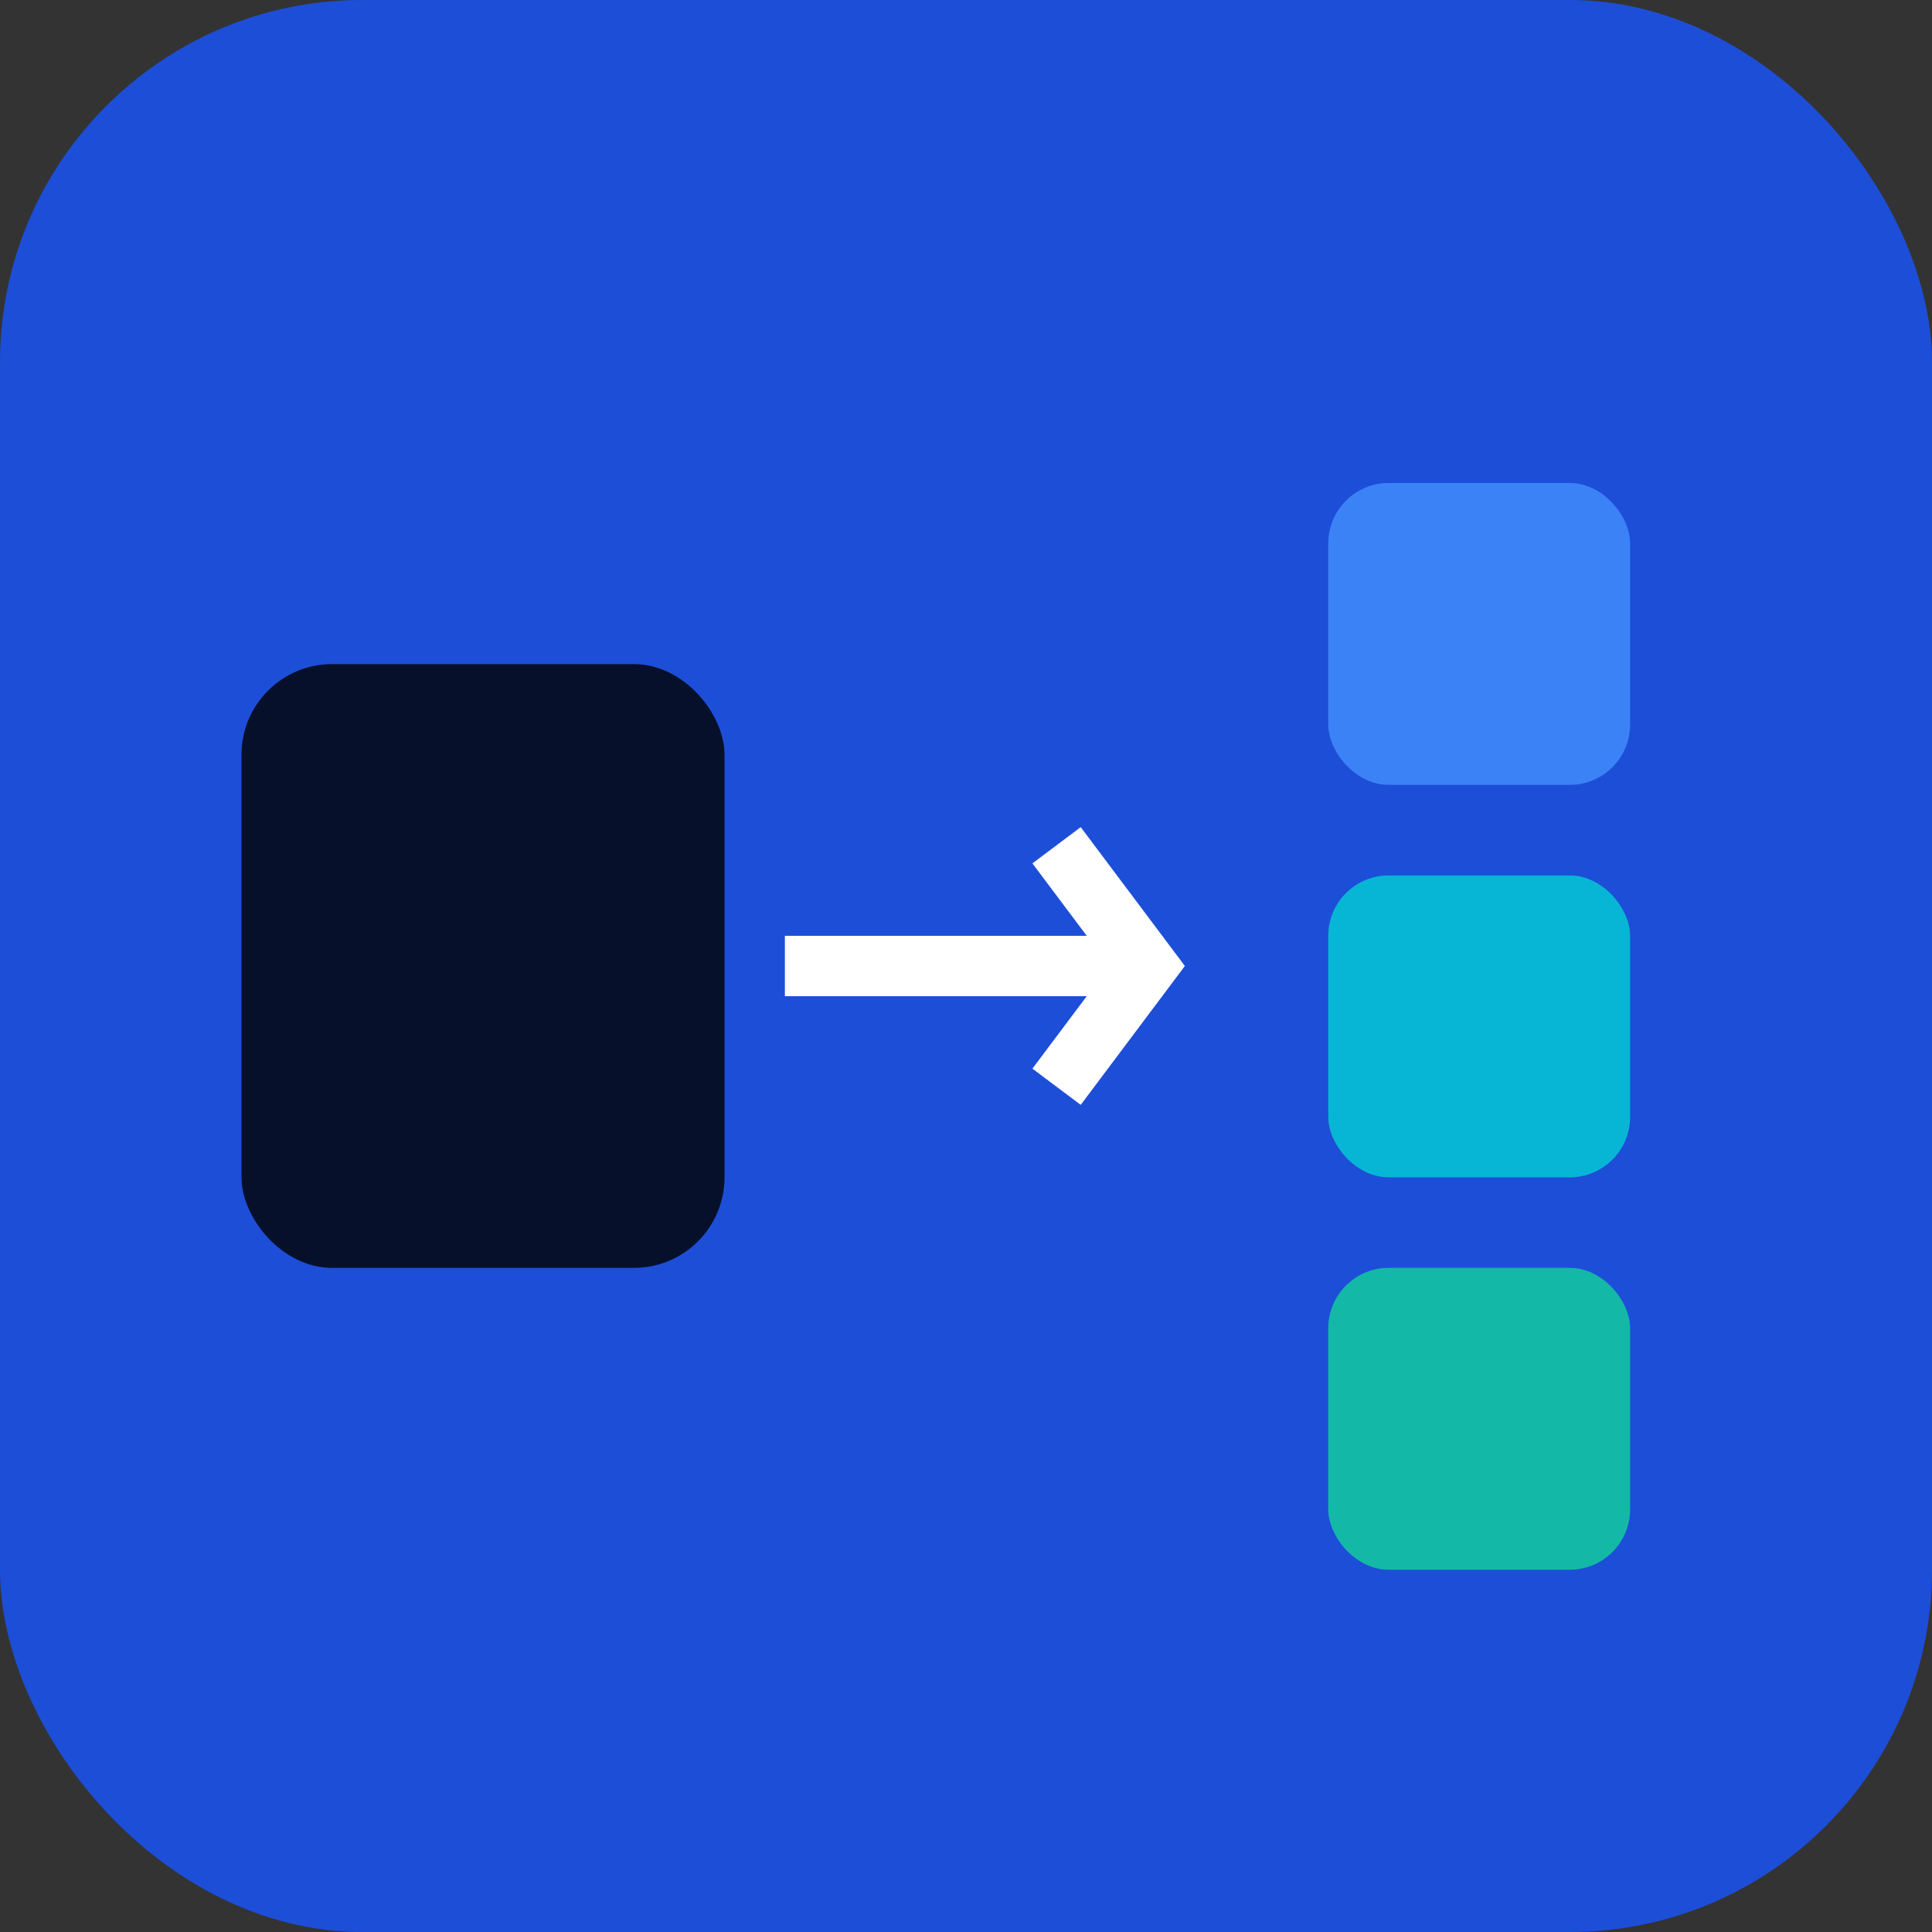
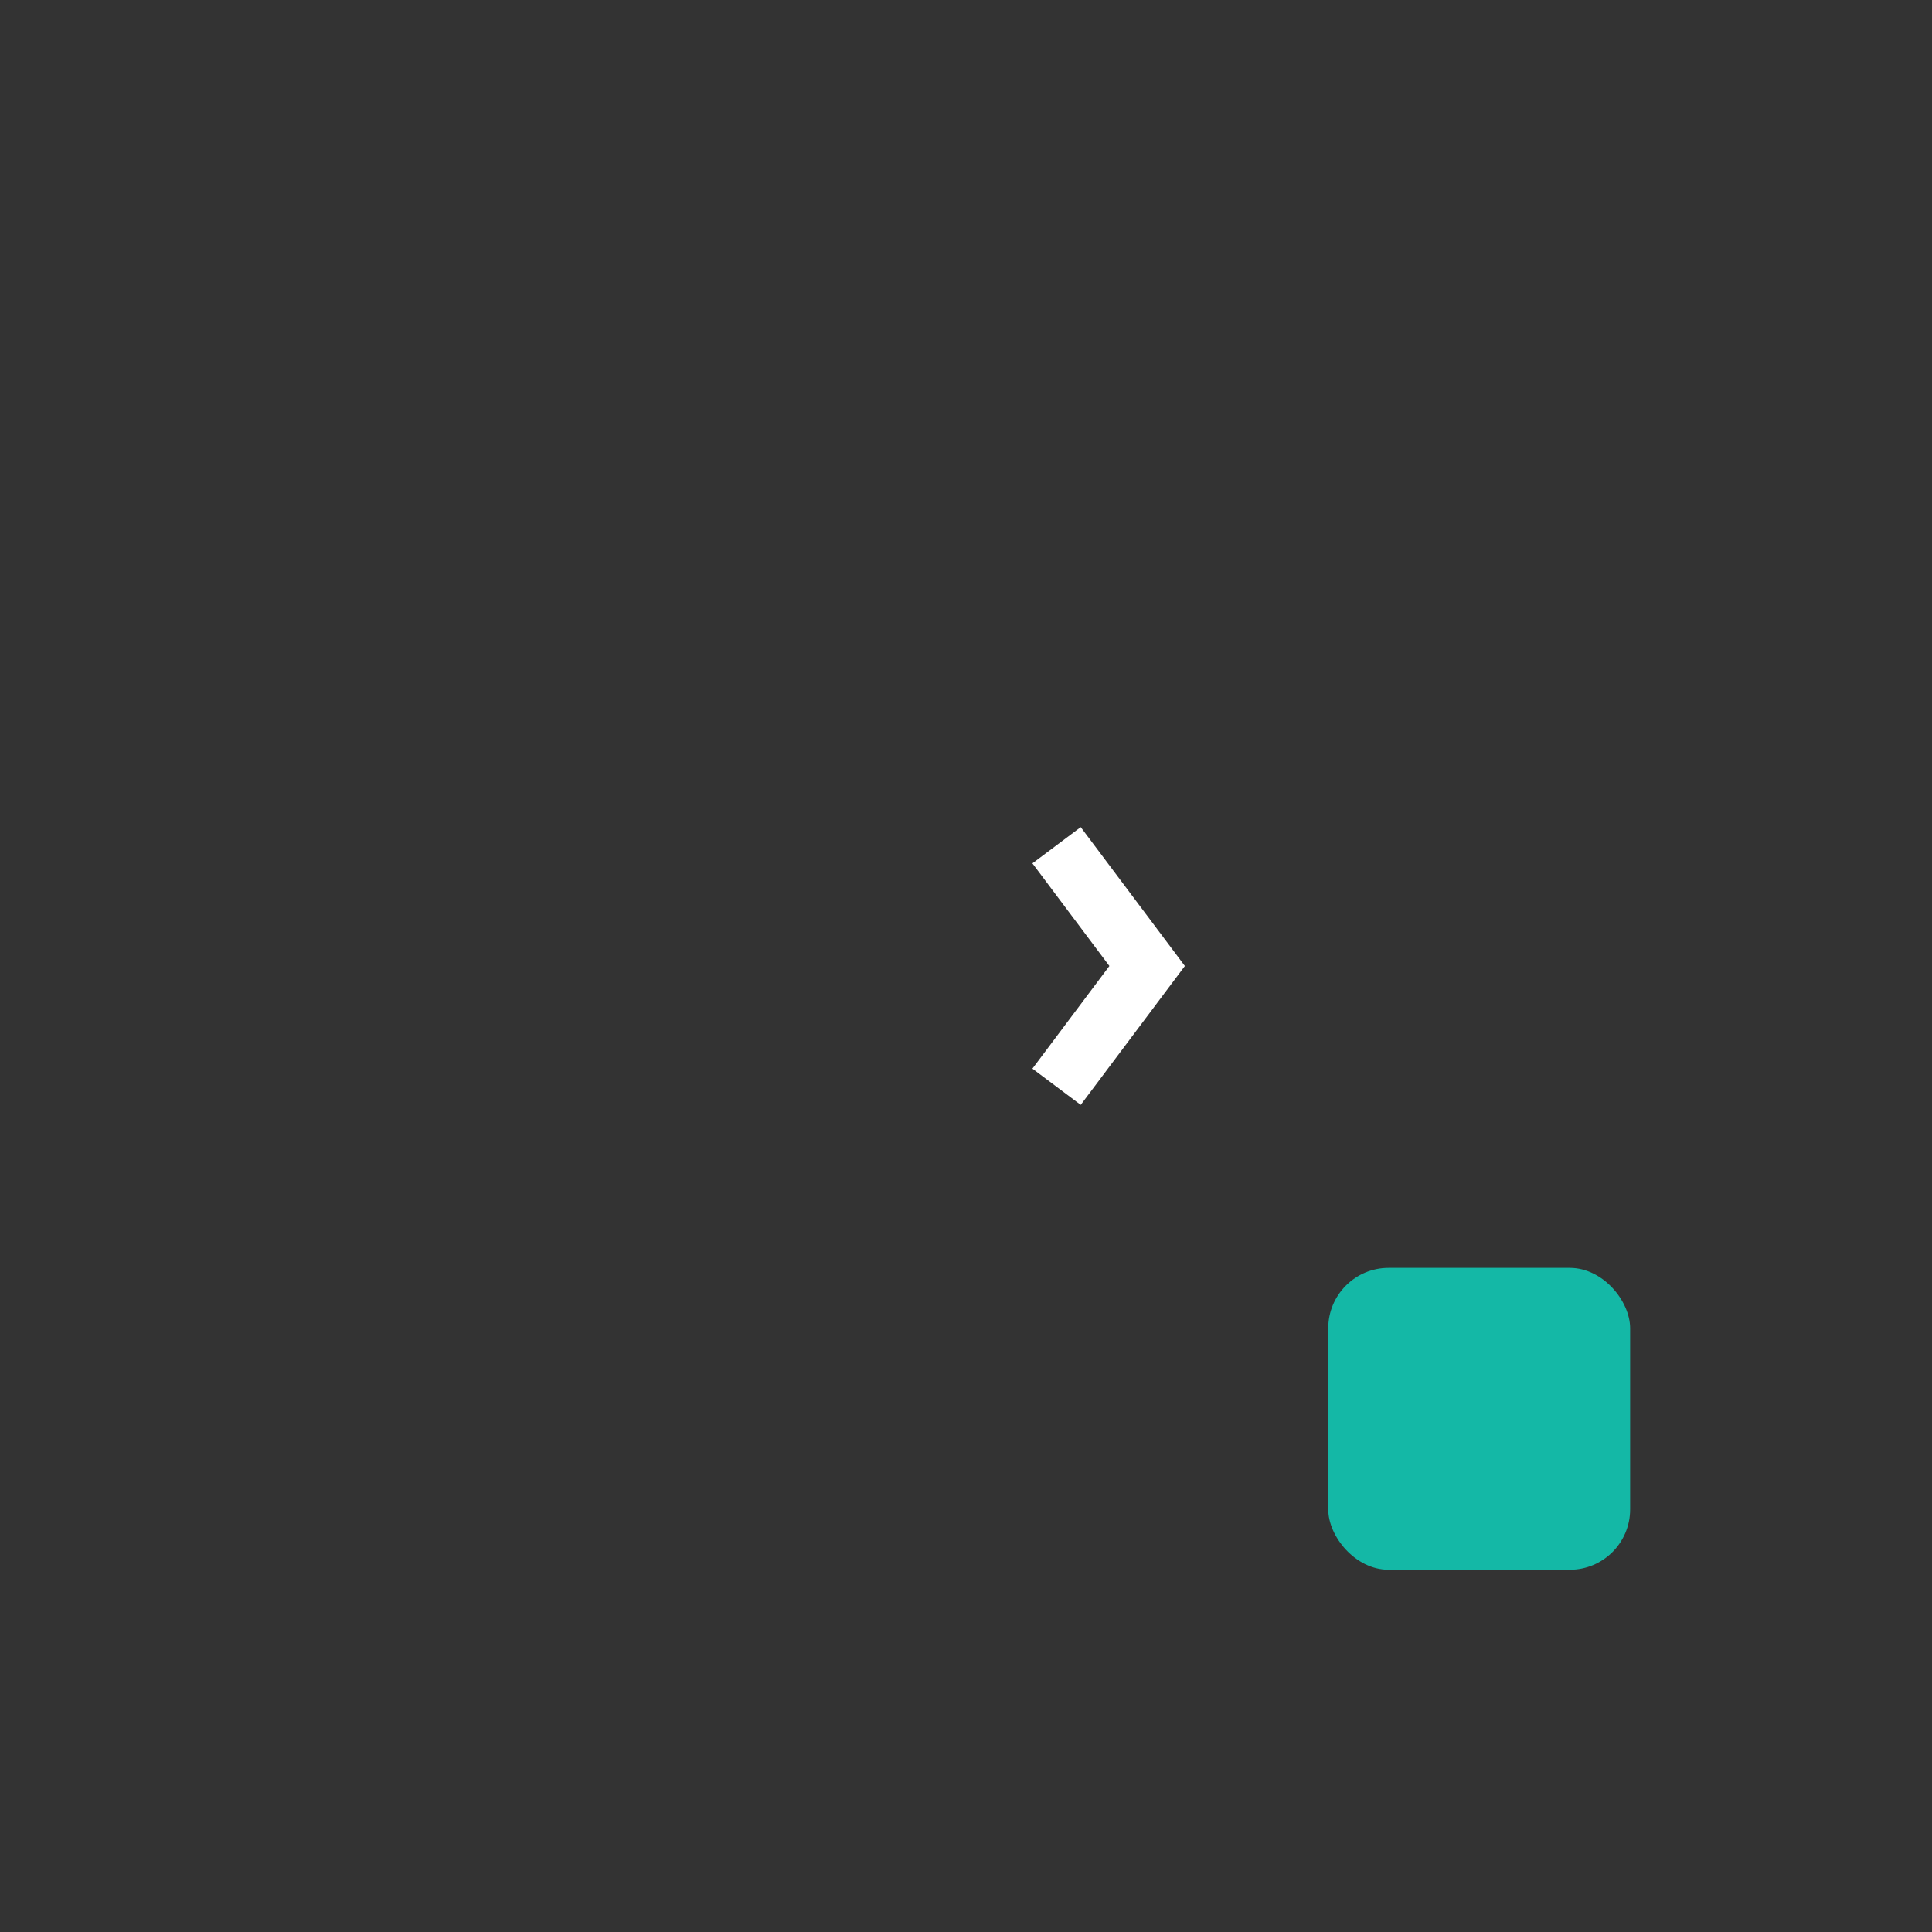
<svg xmlns="http://www.w3.org/2000/svg" width="32" height="32" viewBox="0 0 32 32" fill="none">
  <rect x="0" y="0" width="32" height="32" fill="#333333" stroke="none" />
-   <rect width="32" height="32" rx="6" fill="#1D4ED8" />
  <defs>
    <linearGradient id="legacyGrad" x1="0%" y1="0%" x2="100%" y2="0%">
      <stop offset="0%" stopColor="#94a3b8" />
      <stop offset="100%" stopColor="#64748b" />
    </linearGradient>
    <linearGradient id="microGrad" x1="0%" y1="0%" x2="100%" y2="100%">
      <stop offset="0%" stopColor="#3b82f6" />
      <stop offset="50%" stopColor="#06b6d4" />
      <stop offset="100%" stopColor="#14b8a6" />
    </linearGradient>
  </defs>

  {/* Legacy monolith (left side - single block) */}
-   <rect x="4" y="11" width="8" height="10" rx="1.5" fill="url(#legacyGrad)" opacity="0.8" />
- 
-   {/* Transformation arrow */}
-   <path d="M13 16h6" stroke="white" strokeWidth="1.5" strokeLinecap="round" />
  <path d="M17.5 14l1.5 2-1.5 2" stroke="white" strokeWidth="1.5" strokeLinecap="round" strokeLinejoin="round" />

  {/* Microservices (right side - multiple small blocks) */}
-   <rect x="22" y="8" width="5" height="5" rx="1" fill="#3b82f6" />
-   <rect x="22" y="14.5" width="5" height="5" rx="1" fill="#06b6d4" />
  <rect x="22" y="21" width="5" height="5" rx="1" fill="#14b8a6" />
</svg>